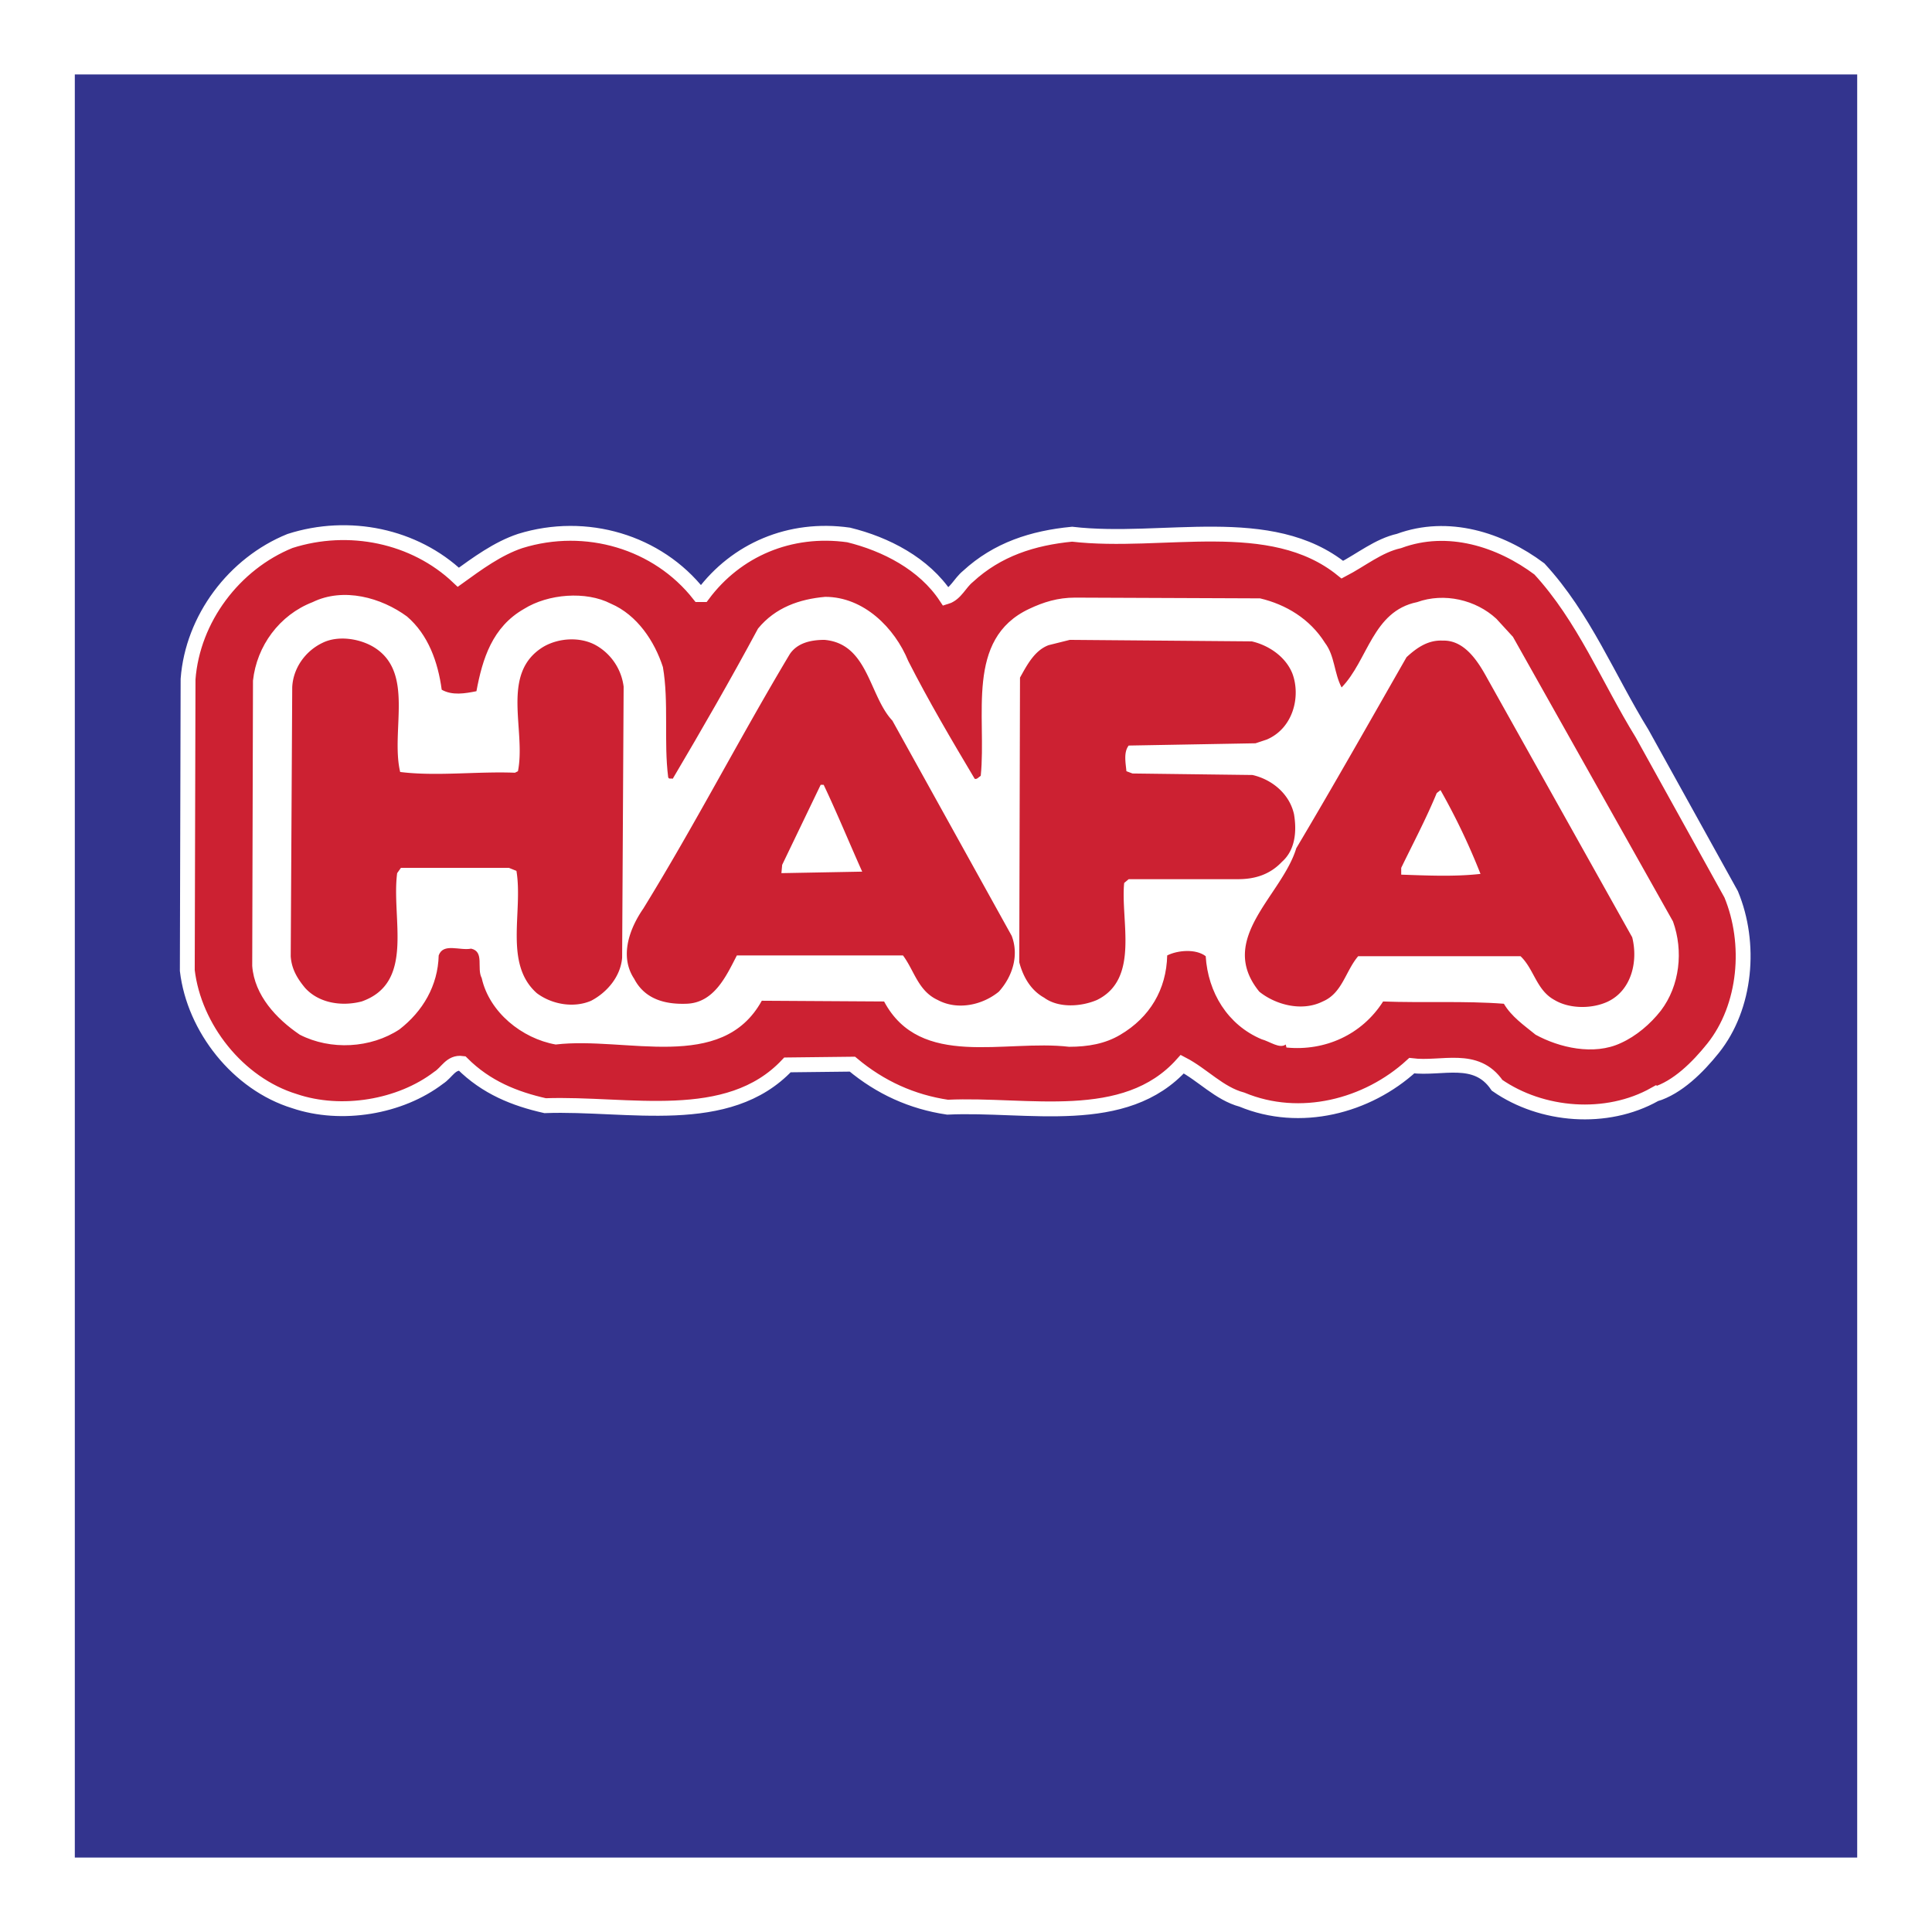
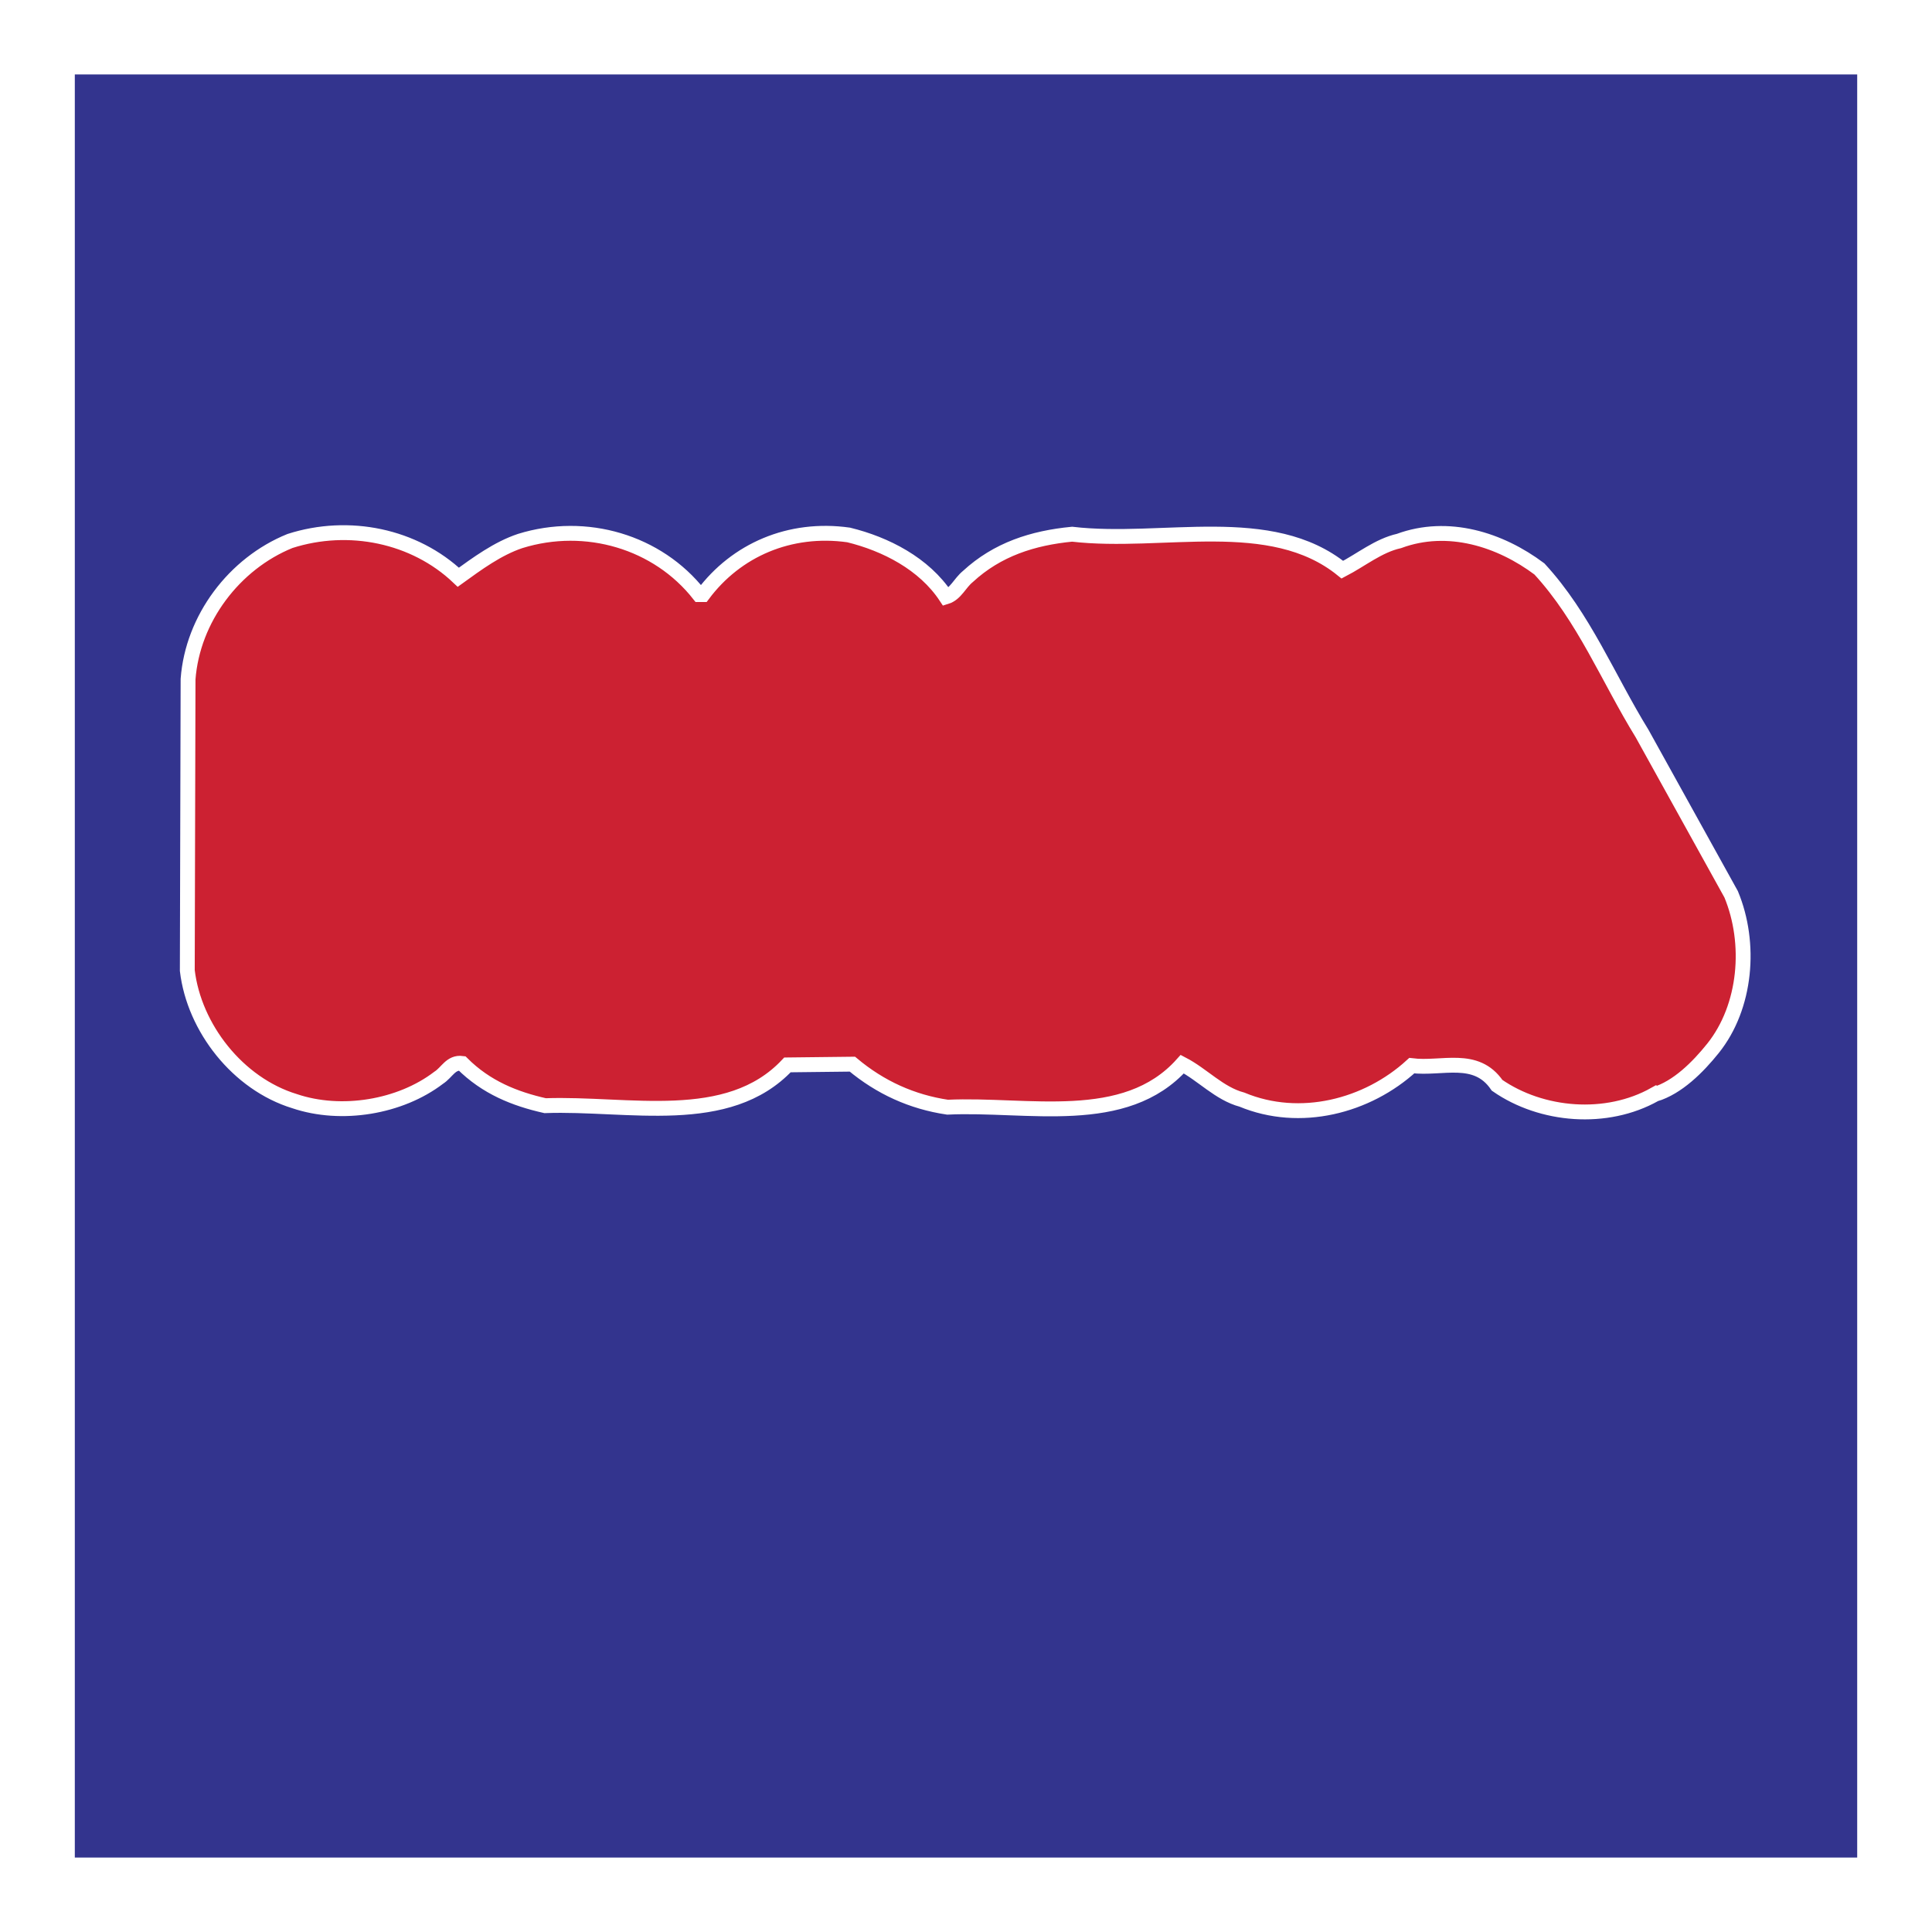
<svg xmlns="http://www.w3.org/2000/svg" width="2500" height="2500" viewBox="0 0 192.756 192.756">
  <g fill-rule="evenodd" clip-rule="evenodd">
-     <path fill="#fff" d="M0 0h192.756v192.756H0V0z" />
    <path fill="#33348e" d="M7.464 7.426h177.829V185.33H7.464V7.426z" />
    <path d="M165.107 109.182c-4.82 2.713-11.299 2.186-15.742-.902-2.109-3.088-5.498-1.582-8.512-1.959-4.443 4.068-11.146 5.799-16.945 3.389-2.26-.602-3.918-2.484-5.951-3.539-5.725 6.402-15.439 3.916-23.424 4.293-3.54-.527-6.703-1.959-9.49-4.293l-6.478.074c-5.95 6.328-15.893 3.768-24.177 4.068-3.013-.678-5.875-1.809-8.285-4.219-1.13-.15-1.506.904-2.334 1.432-3.842 2.938-9.717 3.916-14.386 2.334-5.649-1.73-10.018-7.305-10.696-13.029l.076-29.073c.452-6.025 4.594-11.524 10.168-13.784 5.875-1.883 12.428-.527 16.796 3.616 1.883-1.356 3.917-2.863 6.176-3.616 6.553-2.033 13.708.076 17.851 5.348h.377c3.314-4.444 8.662-6.778 14.537-5.95 3.691.904 7.532 2.862 9.716 6.176.979-.3 1.355-1.355 2.184-2.033 2.938-2.711 6.479-3.841 10.395-4.218 9.039 1.055 19.809-2.26 26.965 3.54 1.883-.979 3.615-2.41 5.648-2.862 4.895-1.808 10.092-.15 14.01 2.787 4.443 4.82 6.854 10.921 10.242 16.419l8.889 16.043c2.033 4.895 1.506 11.222-1.809 15.365-1.508 1.882-3.541 3.915-5.801 4.593z" fill="#cc2132" stroke="#fff" stroke-width="1.482" stroke-linecap="square" stroke-miterlimit="2.613" />
-     <path d="M161.719 104.061c-2.713 1.281-6.178.451-8.512-.828-1.205-.979-2.41-1.809-3.164-3.088-3.916-.301-8.059-.076-12.051-.227-2.109 3.314-5.799 4.971-9.641 4.594l-.076-.301c-.602.453-1.582-.301-2.41-.527-3.389-1.43-5.348-4.67-5.572-8.285-.98-.753-2.787-.603-3.842-.075-.076 3.389-1.732 6.176-4.67 7.909-1.506.904-3.238 1.205-5.121 1.205-6.402-.754-14.839 2.26-18.454-4.52l-12.202-.074c-3.992 7.23-13.558 3.539-20.562 4.367-3.389-.602-6.628-3.238-7.381-6.627-.527-.98.301-2.637-1.055-2.938-1.13.226-2.787-.602-3.238.678-.076 3.012-1.582 5.573-3.917 7.381-2.862 1.883-6.854 2.109-9.942.527-2.335-1.582-4.519-3.916-4.745-6.854l.076-28.47c.376-3.465 2.636-6.553 5.95-7.833 3.088-1.506 6.854-.452 9.415 1.431 2.109 1.808 3.088 4.519 3.464 7.306 1.055.602 2.335.376 3.465.15.603-3.239 1.582-6.402 4.745-8.21 2.41-1.506 6.176-1.808 8.662-.527 2.636 1.13 4.369 3.766 5.197 6.327.603 3.465.076 7.457.527 10.997.076.226.302.075.452.15 2.938-4.971 5.8-9.942 8.511-14.988 1.732-2.109 4.143-2.938 6.704-3.164 3.841 0 6.929 3.089 8.285 6.403 2.034 3.992 4.293 7.833 6.628 11.75.227.076.377-.15.604-.301.602-5.95-1.583-13.633 4.82-16.646 1.43-.678 2.861-1.129 4.594-1.129l18.453.075c2.561.603 4.971 2.034 6.479 4.443.979 1.281.902 3.013 1.656 4.444 2.637-2.712 3.088-7.607 7.531-8.511 2.713-.979 5.875-.226 7.908 1.657l1.658 1.808 15.967 28.395c1.055 2.938.68 6.402-1.205 8.888-1.056 1.355-2.485 2.56-3.991 3.238z" fill="#fff" />
-     <path d="M126.393 73.782l-1.129.376-12.654.226c-.527.678-.301 1.732-.227 2.561l.604.226 11.975.151c1.959.452 3.691 1.883 4.143 3.917.303 1.807.076 3.615-1.205 4.745-1.205 1.28-2.711 1.732-4.367 1.732h-10.922l-.451.377c-.377 3.766 1.582 9.565-2.713 11.674-1.58.678-3.84.828-5.271-.227-1.355-.752-2.109-2.107-2.484-3.539l.074-28.396c.678-1.205 1.432-2.711 2.861-3.238l2.109-.527 18.152.15c1.656.377 3.389 1.506 4.066 3.239.829 2.26.075 5.423-2.561 6.553zM62.07 95.549c-.151 1.884-1.506 3.464-3.088 4.294-1.732.752-3.917.375-5.423-.754-3.314-2.938-1.355-8.135-2.034-12.202l-.753-.302H40.001l-.376.527c-.602 4.519 1.808 10.921-3.54 12.804-2.034.527-4.293.15-5.649-1.355-.753-.904-1.355-1.883-1.431-3.164l.15-26.813c.076-1.883 1.281-3.615 3.013-4.444 1.506-.753 3.615-.452 5.046.377 4.218 2.486 1.732 8.36 2.711 12.503 3.615.452 7.683-.075 11.449.075l.301-.15c.829-4.143-1.808-9.792 2.561-12.428 1.582-.904 3.69-.979 5.197-.15a5.53 5.53 0 0 1 2.787 4.142l-.15 27.04zM99.654 98.939c-1.656 1.355-4.142 1.883-6.101.828-1.958-.904-2.335-2.938-3.464-4.444H73.518c-1.054 2.034-2.259 4.745-5.046 4.821-2.109.074-4.142-.451-5.197-2.486-1.506-2.259-.451-5.045.904-7.004 5.197-8.436 9.565-16.947 14.612-25.383.753-1.13 2.109-1.431 3.464-1.431 4.369.376 4.444 5.573 6.779 8.059l11.901 21.466c.754 1.959.075 4.069-1.281 5.574zM77.962 87.114l.075-.828 3.841-7.984h.301c1.356 2.862 2.561 5.8 3.842 8.662l-8.059.15z" fill="#cc2132" />
-     <path d="M160.438 99.918c-1.582.754-3.842.754-5.348-.15-1.809-.979-2.033-3.088-3.389-4.369h-16.195c-1.279 1.507-1.58 3.691-3.539 4.519-2.109 1.055-4.746.301-6.326-.979-4.293-5.273 2.258-9.566 3.689-14.311 3.766-6.327 7.381-12.729 10.998-19.056 1.053-.979 2.184-1.732 3.613-1.657 2.186-.075 3.541 2.109 4.445 3.766l14.461 25.835c.602 2.41-.076 5.273-2.409 6.402zm-12.729-12.729c-2.637.302-5.574.151-7.91.075v-.678c1.205-2.485 2.486-4.896 3.541-7.456l.377-.302a65.808 65.808 0 0 1 3.992 8.361z" fill="#cc2132" />
  </g>
</svg>